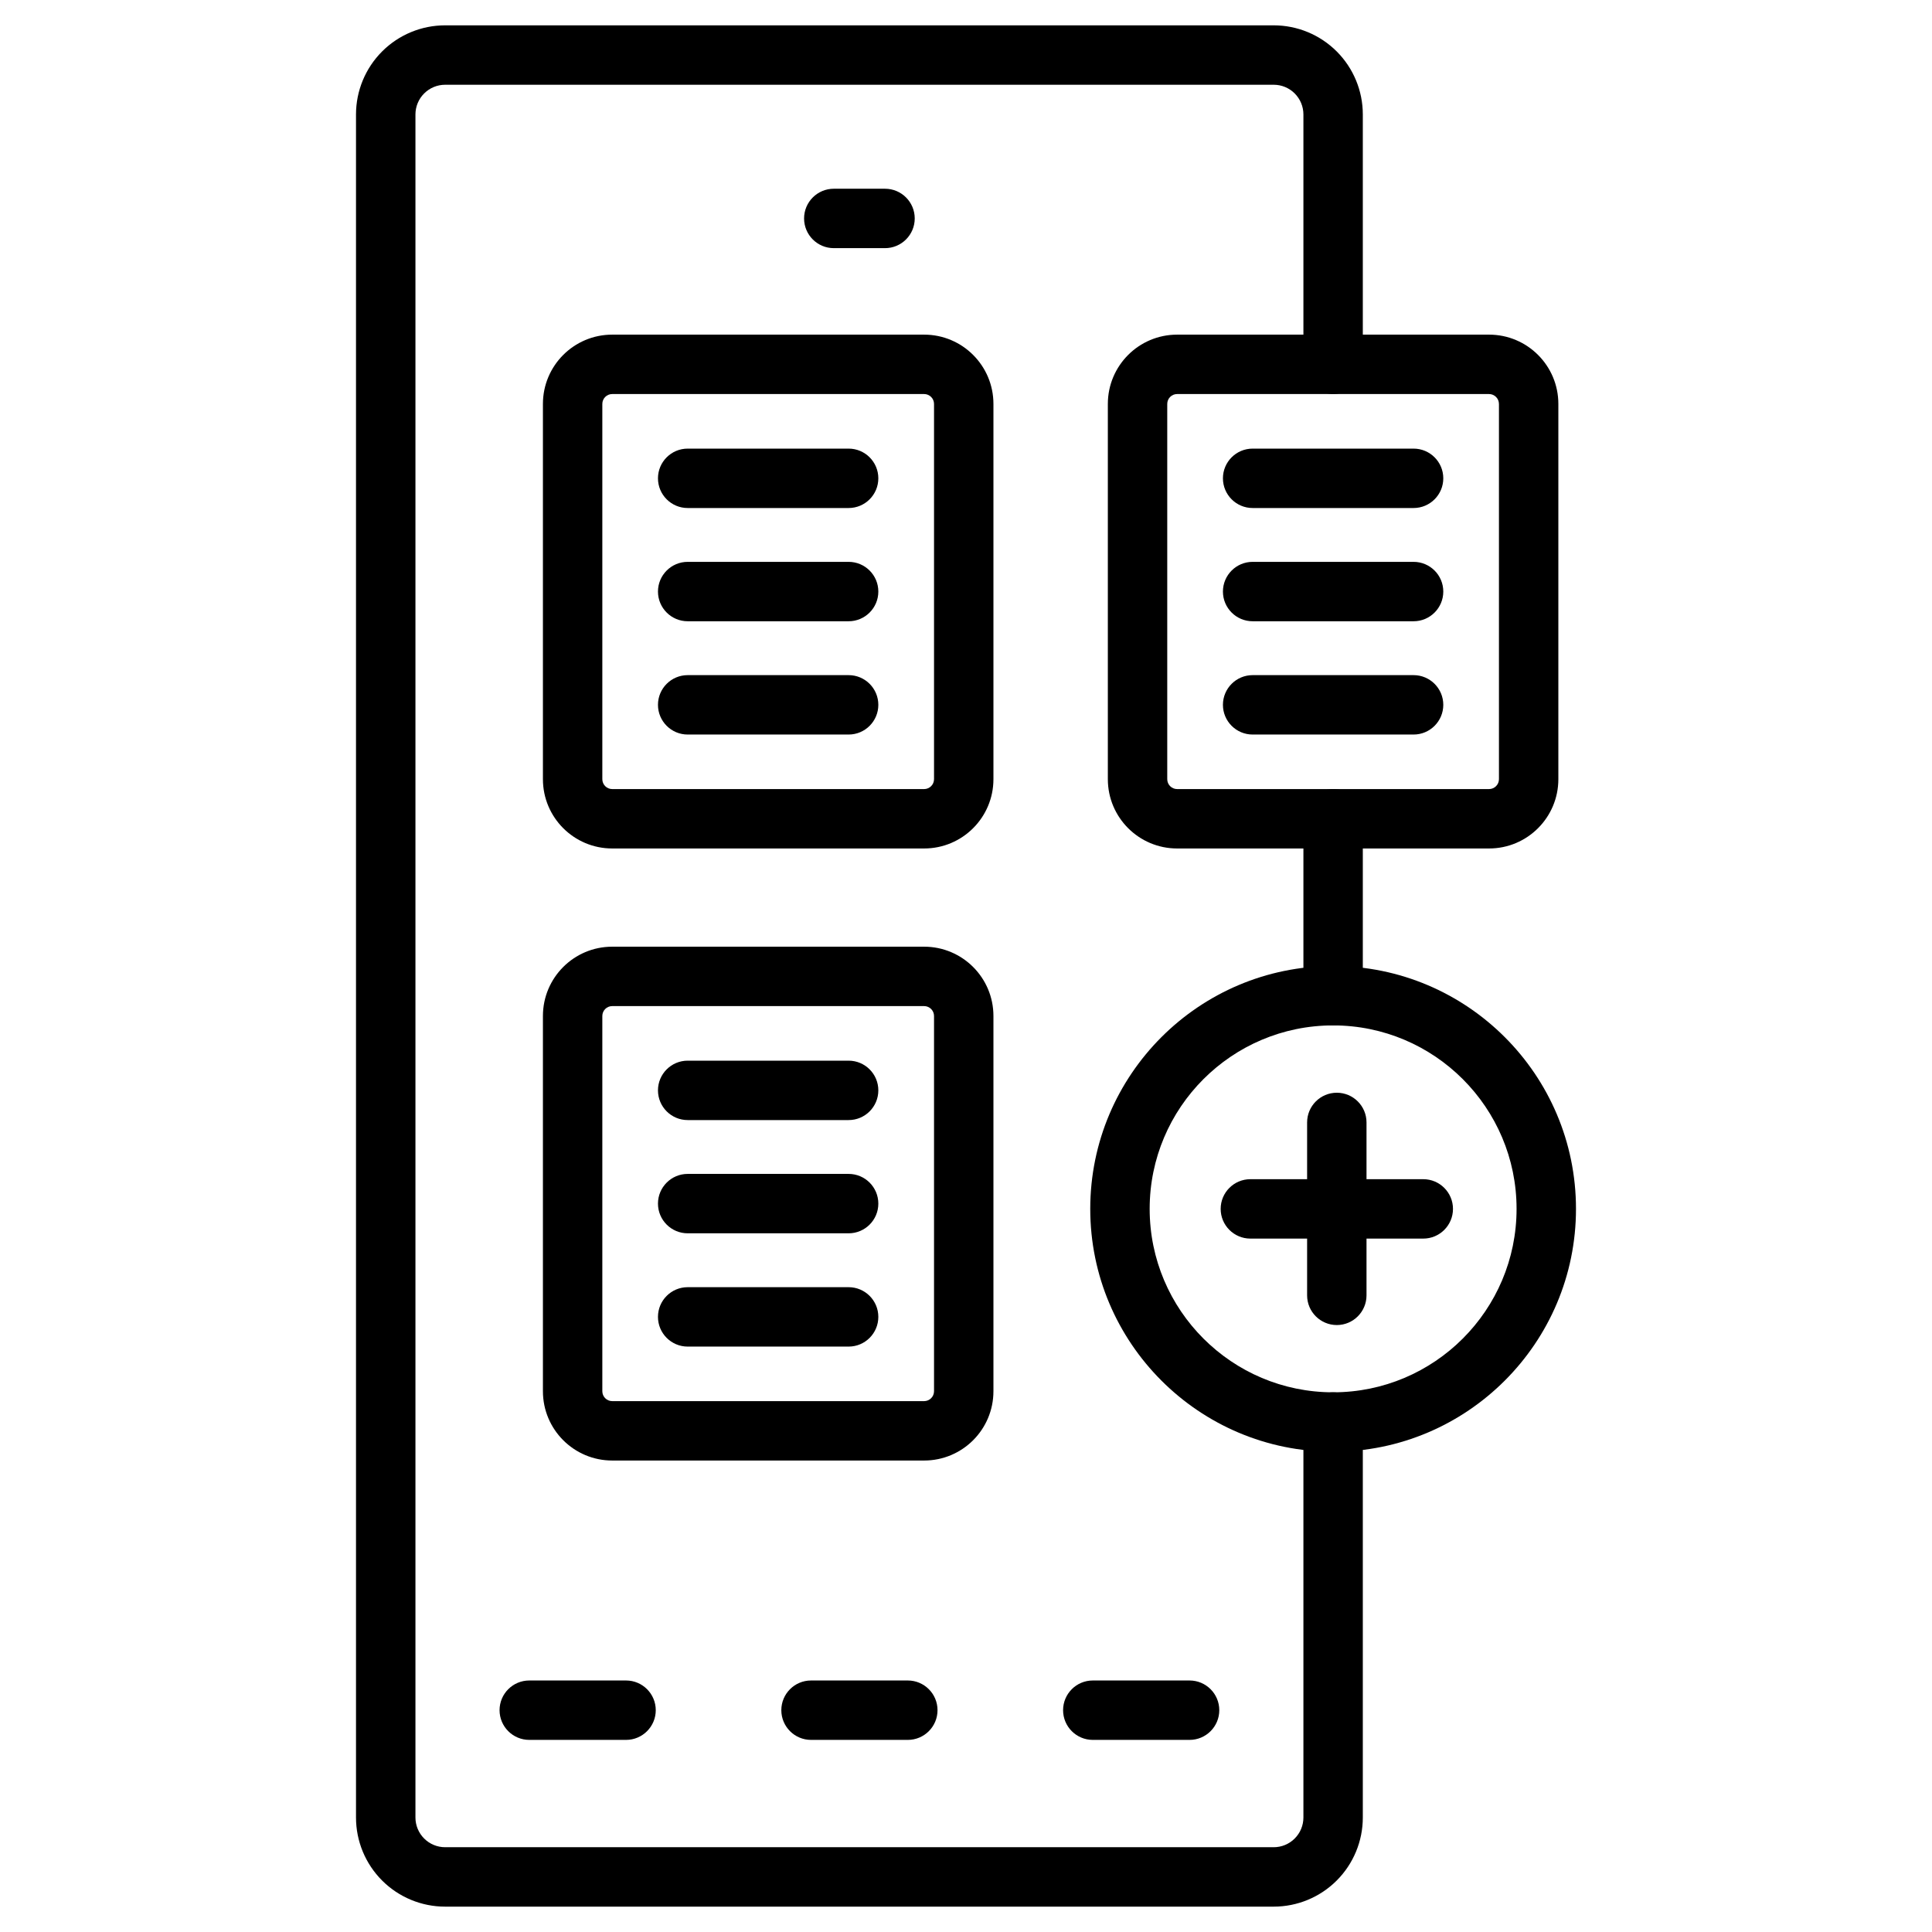
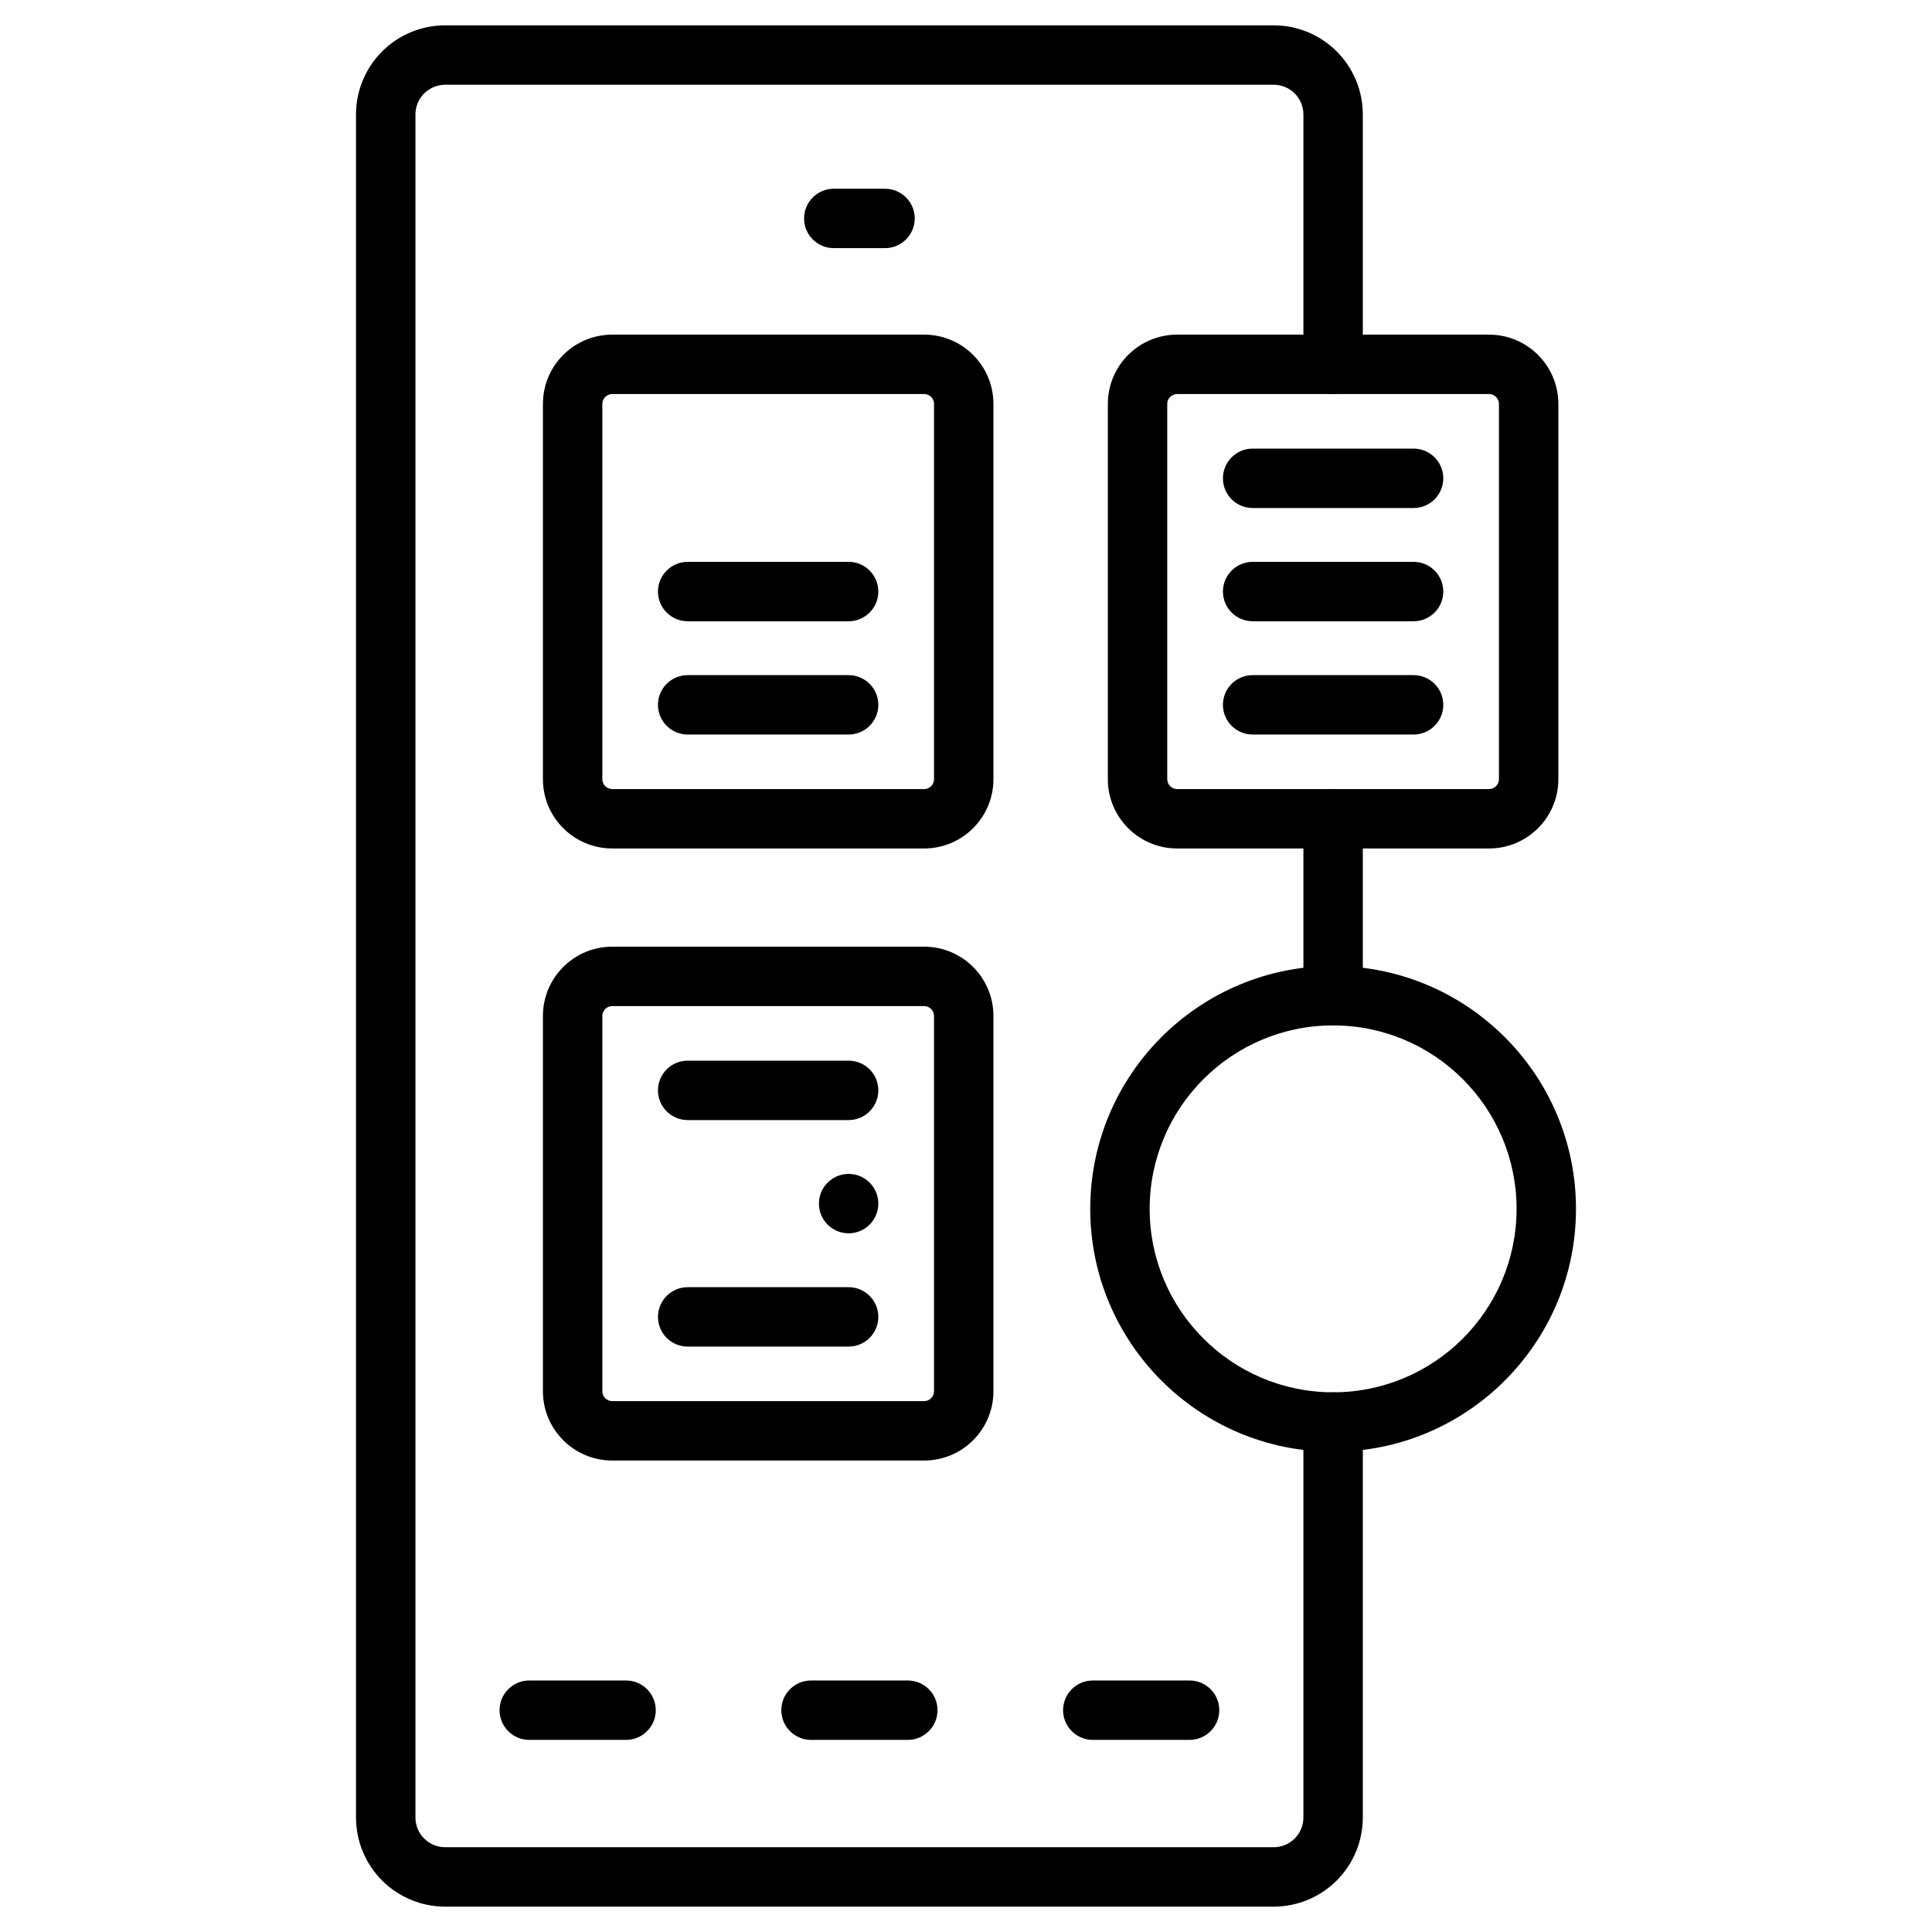
<svg xmlns="http://www.w3.org/2000/svg" fill="#000000" width="800px" height="800px" version="1.1" viewBox="144 144 512 512">
  <g fill-rule="evenodd">
    <path d="m505.16 240.55v-66.219c0-6.262-2.488-12.27-6.918-16.699-4.43-4.43-10.438-6.918-16.699-6.918h-219.58c-6.262 0-12.27 2.488-16.699 6.918-4.43 4.43-6.918 10.438-6.918 16.699v451.33c0 6.262 2.488 12.27 6.918 16.699 4.43 4.43 10.438 6.918 16.699 6.918h219.58c6.262 0 12.27-2.488 16.699-6.918 4.43-4.43 6.918-10.438 6.918-16.699v-104.81c0-4.344-3.527-7.871-7.871-7.871s-7.871 3.527-7.871 7.871v104.81c0 2.09-0.828 4.09-2.309 5.566-1.477 1.477-3.473 2.305-5.562 2.305h-219.58c-2.082 0-4.09-0.828-5.562-2.305-1.48-1.48-2.309-3.481-2.309-5.566v-451.33c0-2.09 0.828-4.09 2.309-5.566 1.477-1.477 3.481-2.305 5.562-2.305h219.58c2.09 0 4.09 0.828 5.562 2.305 1.48 1.48 2.309 3.481 2.309 5.566v66.219c0 4.344 3.527 7.871 7.871 7.871s7.871-3.527 7.871-7.871zm0 167.32v-46.891c0-4.344-3.527-7.871-7.871-7.871s-7.871 3.527-7.871 7.871v46.891c0 4.344 3.527 7.871 7.871 7.871s7.871-3.527 7.871-7.871z" />
    <path d="m284.26 605.09h25.652c4.344 0 7.871-3.527 7.871-7.871s-3.527-7.871-7.871-7.871h-25.652c-4.344 0-7.871 3.527-7.871 7.871s3.527 7.871 7.871 7.871z" />
    <path d="m433.6 605.09h25.652c4.344 0 7.871-3.527 7.871-7.871s-3.527-7.871-7.871-7.871h-25.652c-4.344 0-7.871 3.527-7.871 7.871s3.527 7.871 7.871 7.871z" />
    <path d="m358.93 605.09h25.652c4.344 0 7.871-3.527 7.871-7.871s-3.527-7.871-7.871-7.871h-25.652c-4.344 0-7.871 3.527-7.871 7.871s3.527 7.871 7.871 7.871z" />
    <path d="m364.96 209.76h13.582c4.344 0 7.871-3.527 7.871-7.871s-3.527-7.871-7.871-7.871h-13.582c-4.344 0-7.871 3.527-7.871 7.871s3.527 7.871 7.871 7.871z" />
    <path d="m407.27 251.05c0-10.145-8.223-18.367-18.367-18.367h-82.656c-10.145 0-18.367 8.223-18.367 18.367v99.438c0 10.145 8.223 18.367 18.367 18.367h82.656c10.145 0 18.367-8.223 18.367-18.367v-99.438zm-15.742 0v99.438c0 1.449-1.176 2.625-2.625 2.625h-82.656c-1.449 0-2.625-1.176-2.625-2.625v-99.438c0-1.449 1.176-2.625 2.625-2.625h82.656c1.449 0 2.625 1.176 2.625 2.625z" />
-     <path d="m326.24 278.63h42.656c4.344 0 7.871-3.527 7.871-7.871s-3.527-7.871-7.871-7.871h-42.656c-4.344 0-7.871 3.527-7.871 7.871s3.527 7.871 7.871 7.871z" />
    <path d="m326.24 308.64h42.656c4.344 0 7.871-3.527 7.871-7.871s-3.527-7.871-7.871-7.871h-42.656c-4.344 0-7.871 3.527-7.871 7.871s3.527 7.871 7.871 7.871z" />
    <path d="m326.24 338.66h42.656c4.344 0 7.871-3.531 7.871-7.871 0-4.344-3.527-7.871-7.871-7.871h-42.656c-4.344 0-7.871 3.527-7.871 7.871 0 4.34 3.527 7.871 7.871 7.871z" />
    <path d="m407.27 413.25c0-10.145-8.223-18.367-18.367-18.367h-82.656c-10.145 0-18.367 8.223-18.367 18.367v99.438c0 10.145 8.223 18.367 18.367 18.367h82.656c10.145 0 18.367-8.223 18.367-18.367v-99.438zm-15.742 0v99.438c0 1.453-1.176 2.625-2.625 2.625h-82.656c-1.449 0-2.625-1.172-2.625-2.625v-99.438c0-1.449 1.176-2.625 2.625-2.625h82.656c1.449 0 2.625 1.176 2.625 2.625z" />
    <path d="m326.24 440.83h42.656c4.344 0 7.871-3.527 7.871-7.871s-3.527-7.871-7.871-7.871h-42.656c-4.344 0-7.871 3.527-7.871 7.871s3.527 7.871 7.871 7.871z" />
-     <path d="m326.24 470.84h42.656c4.344 0 7.871-3.527 7.871-7.871 0-4.34-3.527-7.871-7.871-7.871h-42.656c-4.344 0-7.871 3.531-7.871 7.871 0 4.344 3.527 7.871 7.871 7.871z" />
+     <path d="m326.24 470.84h42.656c4.344 0 7.871-3.527 7.871-7.871 0-4.34-3.527-7.871-7.871-7.871c-4.344 0-7.871 3.531-7.871 7.871 0 4.344 3.527 7.871 7.871 7.871z" />
    <path d="m326.24 500.86h42.656c4.344 0 7.871-3.527 7.871-7.871s-3.527-7.871-7.871-7.871h-42.656c-4.344 0-7.871 3.527-7.871 7.871s3.527 7.871 7.871 7.871z" />
    <path d="m556.98 251.05c0-10.145-8.223-18.367-18.367-18.367h-82.656c-10.145 0-18.367 8.223-18.367 18.367v99.438c0 10.145 8.223 18.367 18.367 18.367h82.656c10.145 0 18.367-8.223 18.367-18.367v-99.438zm-15.742 0v99.438c0 1.449-1.176 2.625-2.625 2.625h-82.656c-1.453 0-2.625-1.176-2.625-2.625v-99.438c0-1.449 1.172-2.625 2.617-2.625h82.66c1.449 0 2.625 1.176 2.625 2.625z" />
    <path d="m475.96 278.63h42.656c4.344 0 7.871-3.527 7.871-7.871s-3.527-7.871-7.871-7.871h-42.656c-4.344 0-7.871 3.527-7.871 7.871s3.527 7.871 7.871 7.871z" />
    <path d="m475.96 308.64h42.656c4.344 0 7.871-3.527 7.871-7.871s-3.527-7.871-7.871-7.871h-42.656c-4.344 0-7.871 3.527-7.871 7.871s3.527 7.871 7.871 7.871z" />
    <path d="m475.96 338.66h42.656c4.344 0 7.871-3.531 7.871-7.871 0-4.344-3.527-7.871-7.871-7.871h-42.656c-4.344 0-7.871 3.527-7.871 7.871 0 4.34 3.527 7.871 7.871 7.871z" />
    <path d="m497.29 400c-35.523 0-64.363 28.836-64.363 64.363 0 35.523 28.836 64.363 64.363 64.363 35.52 0 64.363-28.836 64.363-64.363 0-35.523-28.844-64.363-64.363-64.363zm0 15.742c26.832 0 48.617 21.785 48.617 48.617s-21.785 48.617-48.617 48.617c-26.832 0-48.617-21.785-48.617-48.617s21.785-48.617 48.617-48.617z" />
-     <path d="m475.36 472.24h45.824c4.344 0 7.871-3.527 7.871-7.871s-3.527-7.871-7.871-7.871h-45.824c-4.344 0-7.871 3.527-7.871 7.871s3.527 7.871 7.871 7.871z" />
-     <path d="m506.14 487.28v-45.824c0-4.344-3.527-7.871-7.871-7.871s-7.871 3.527-7.871 7.871v45.824c0 4.344 3.527 7.871 7.871 7.871s7.871-3.527 7.871-7.871z" />
  </g>
</svg>